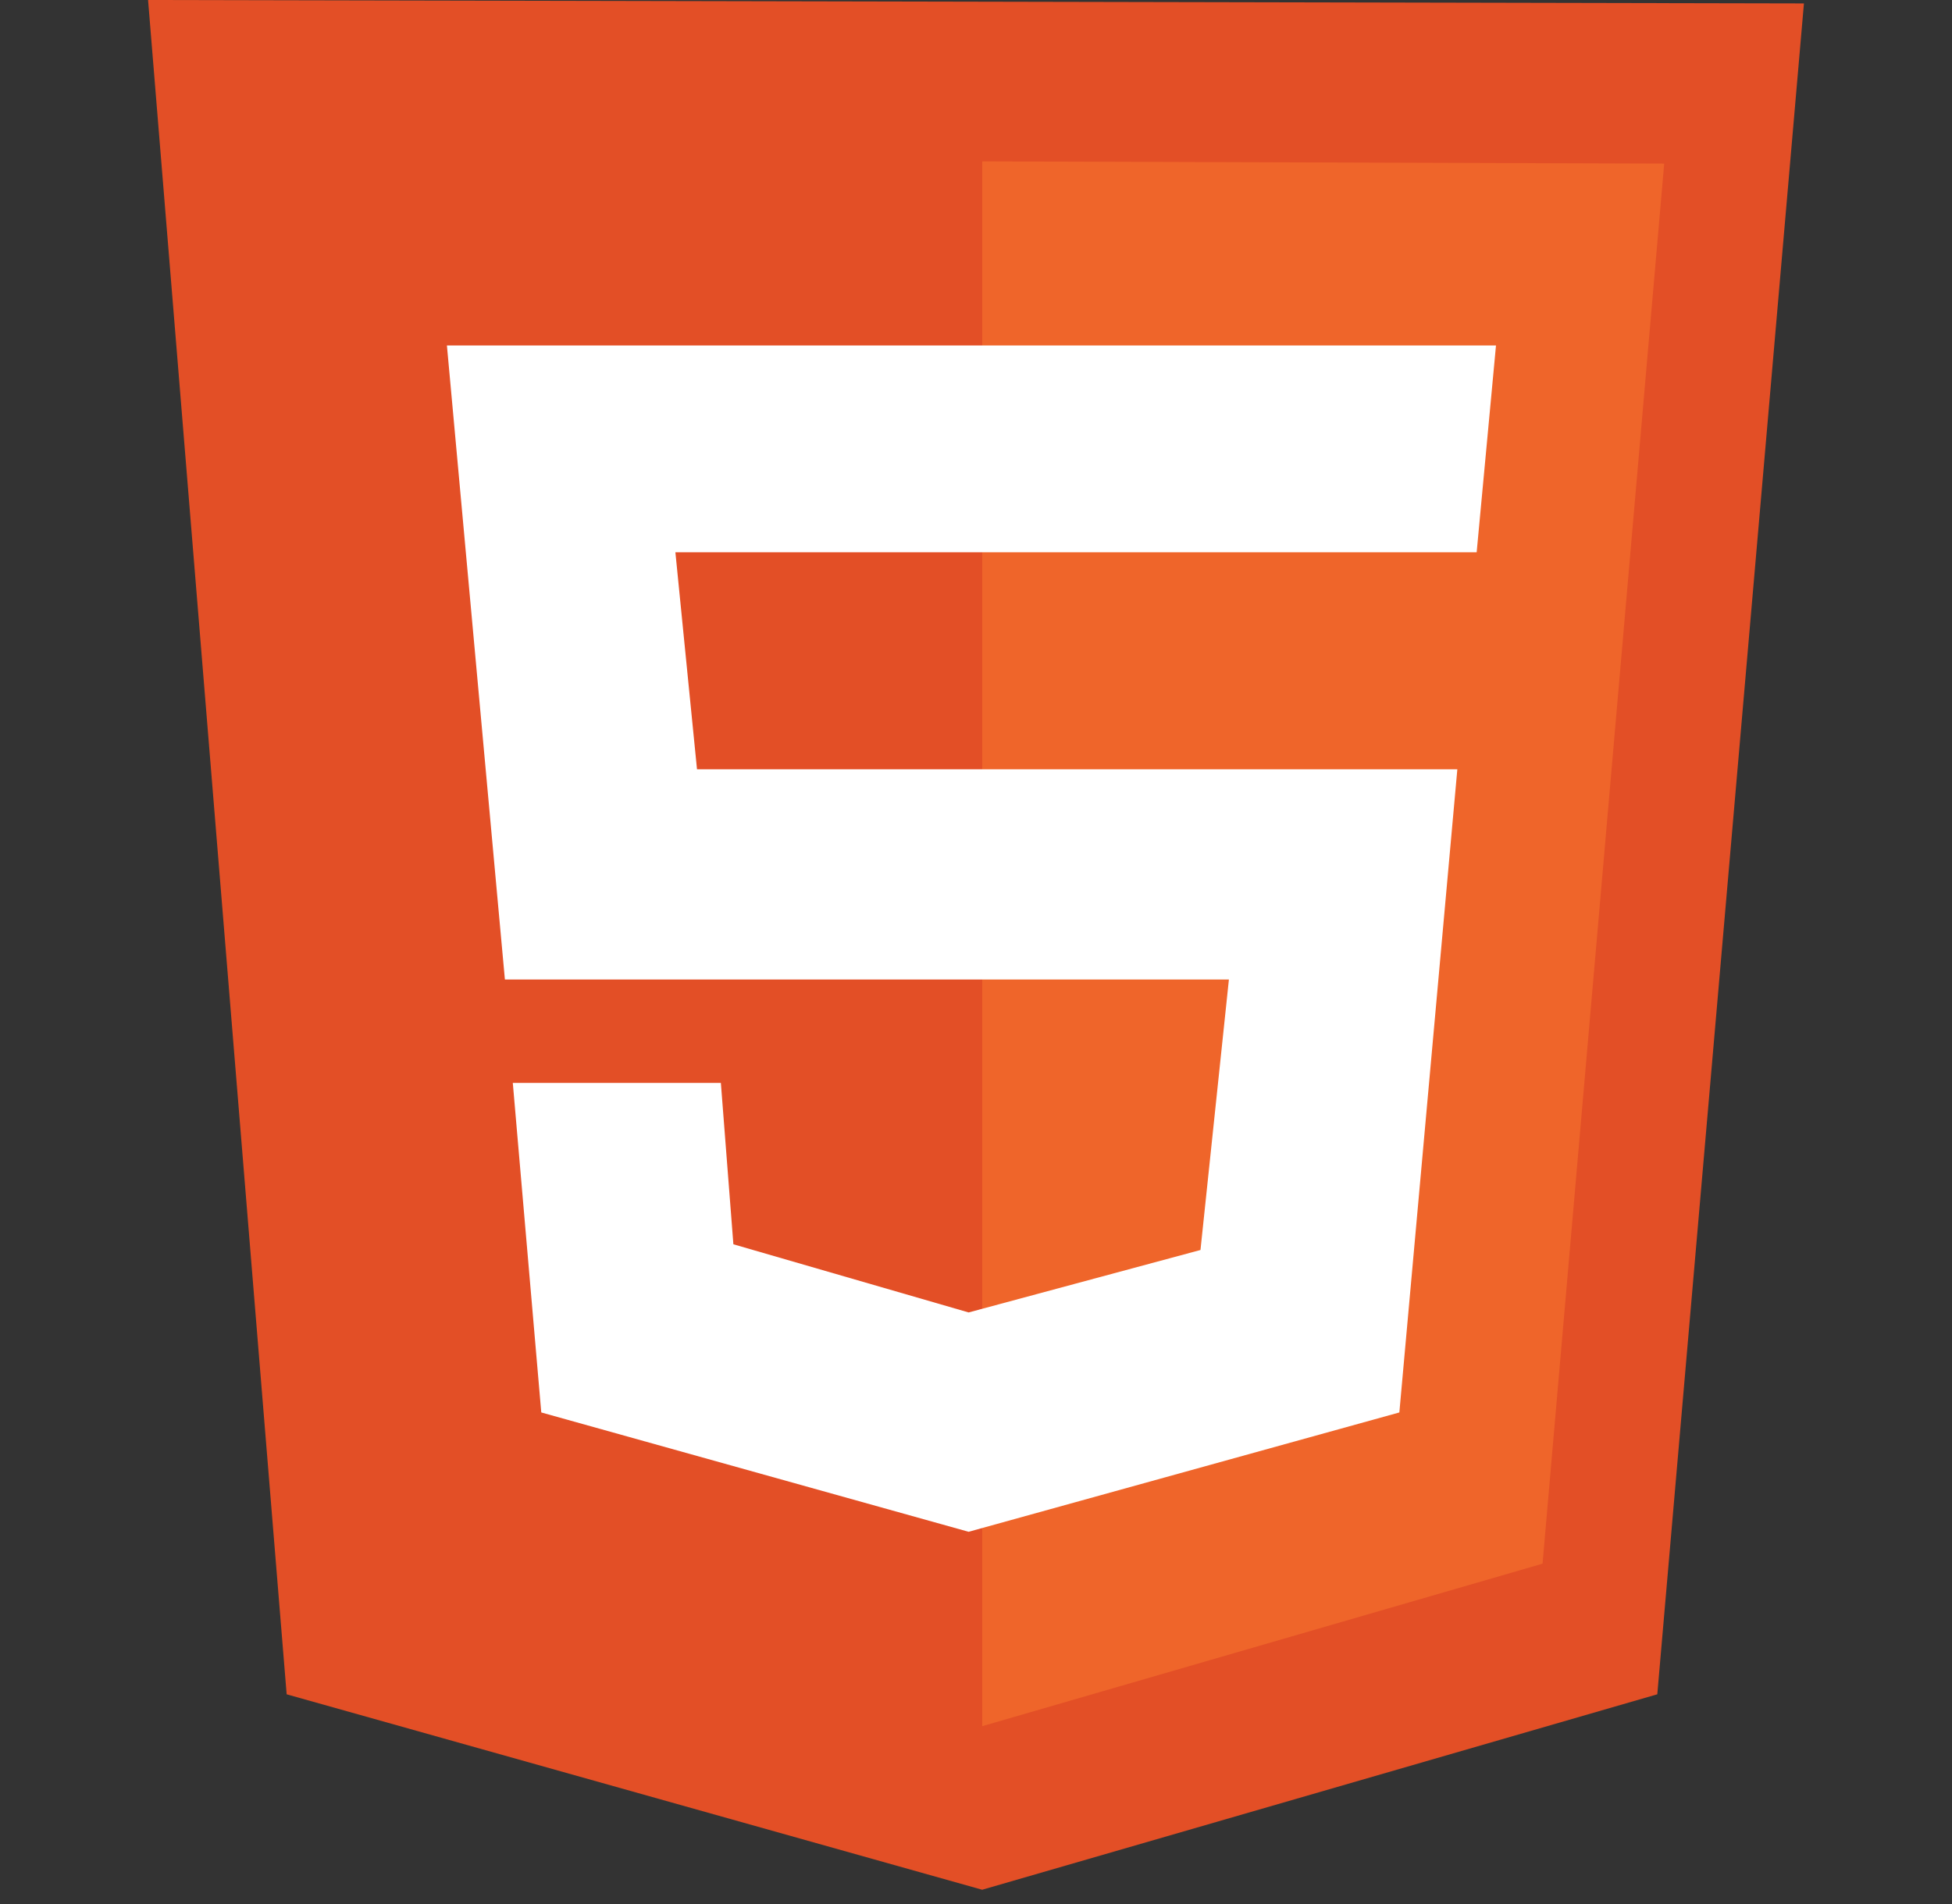
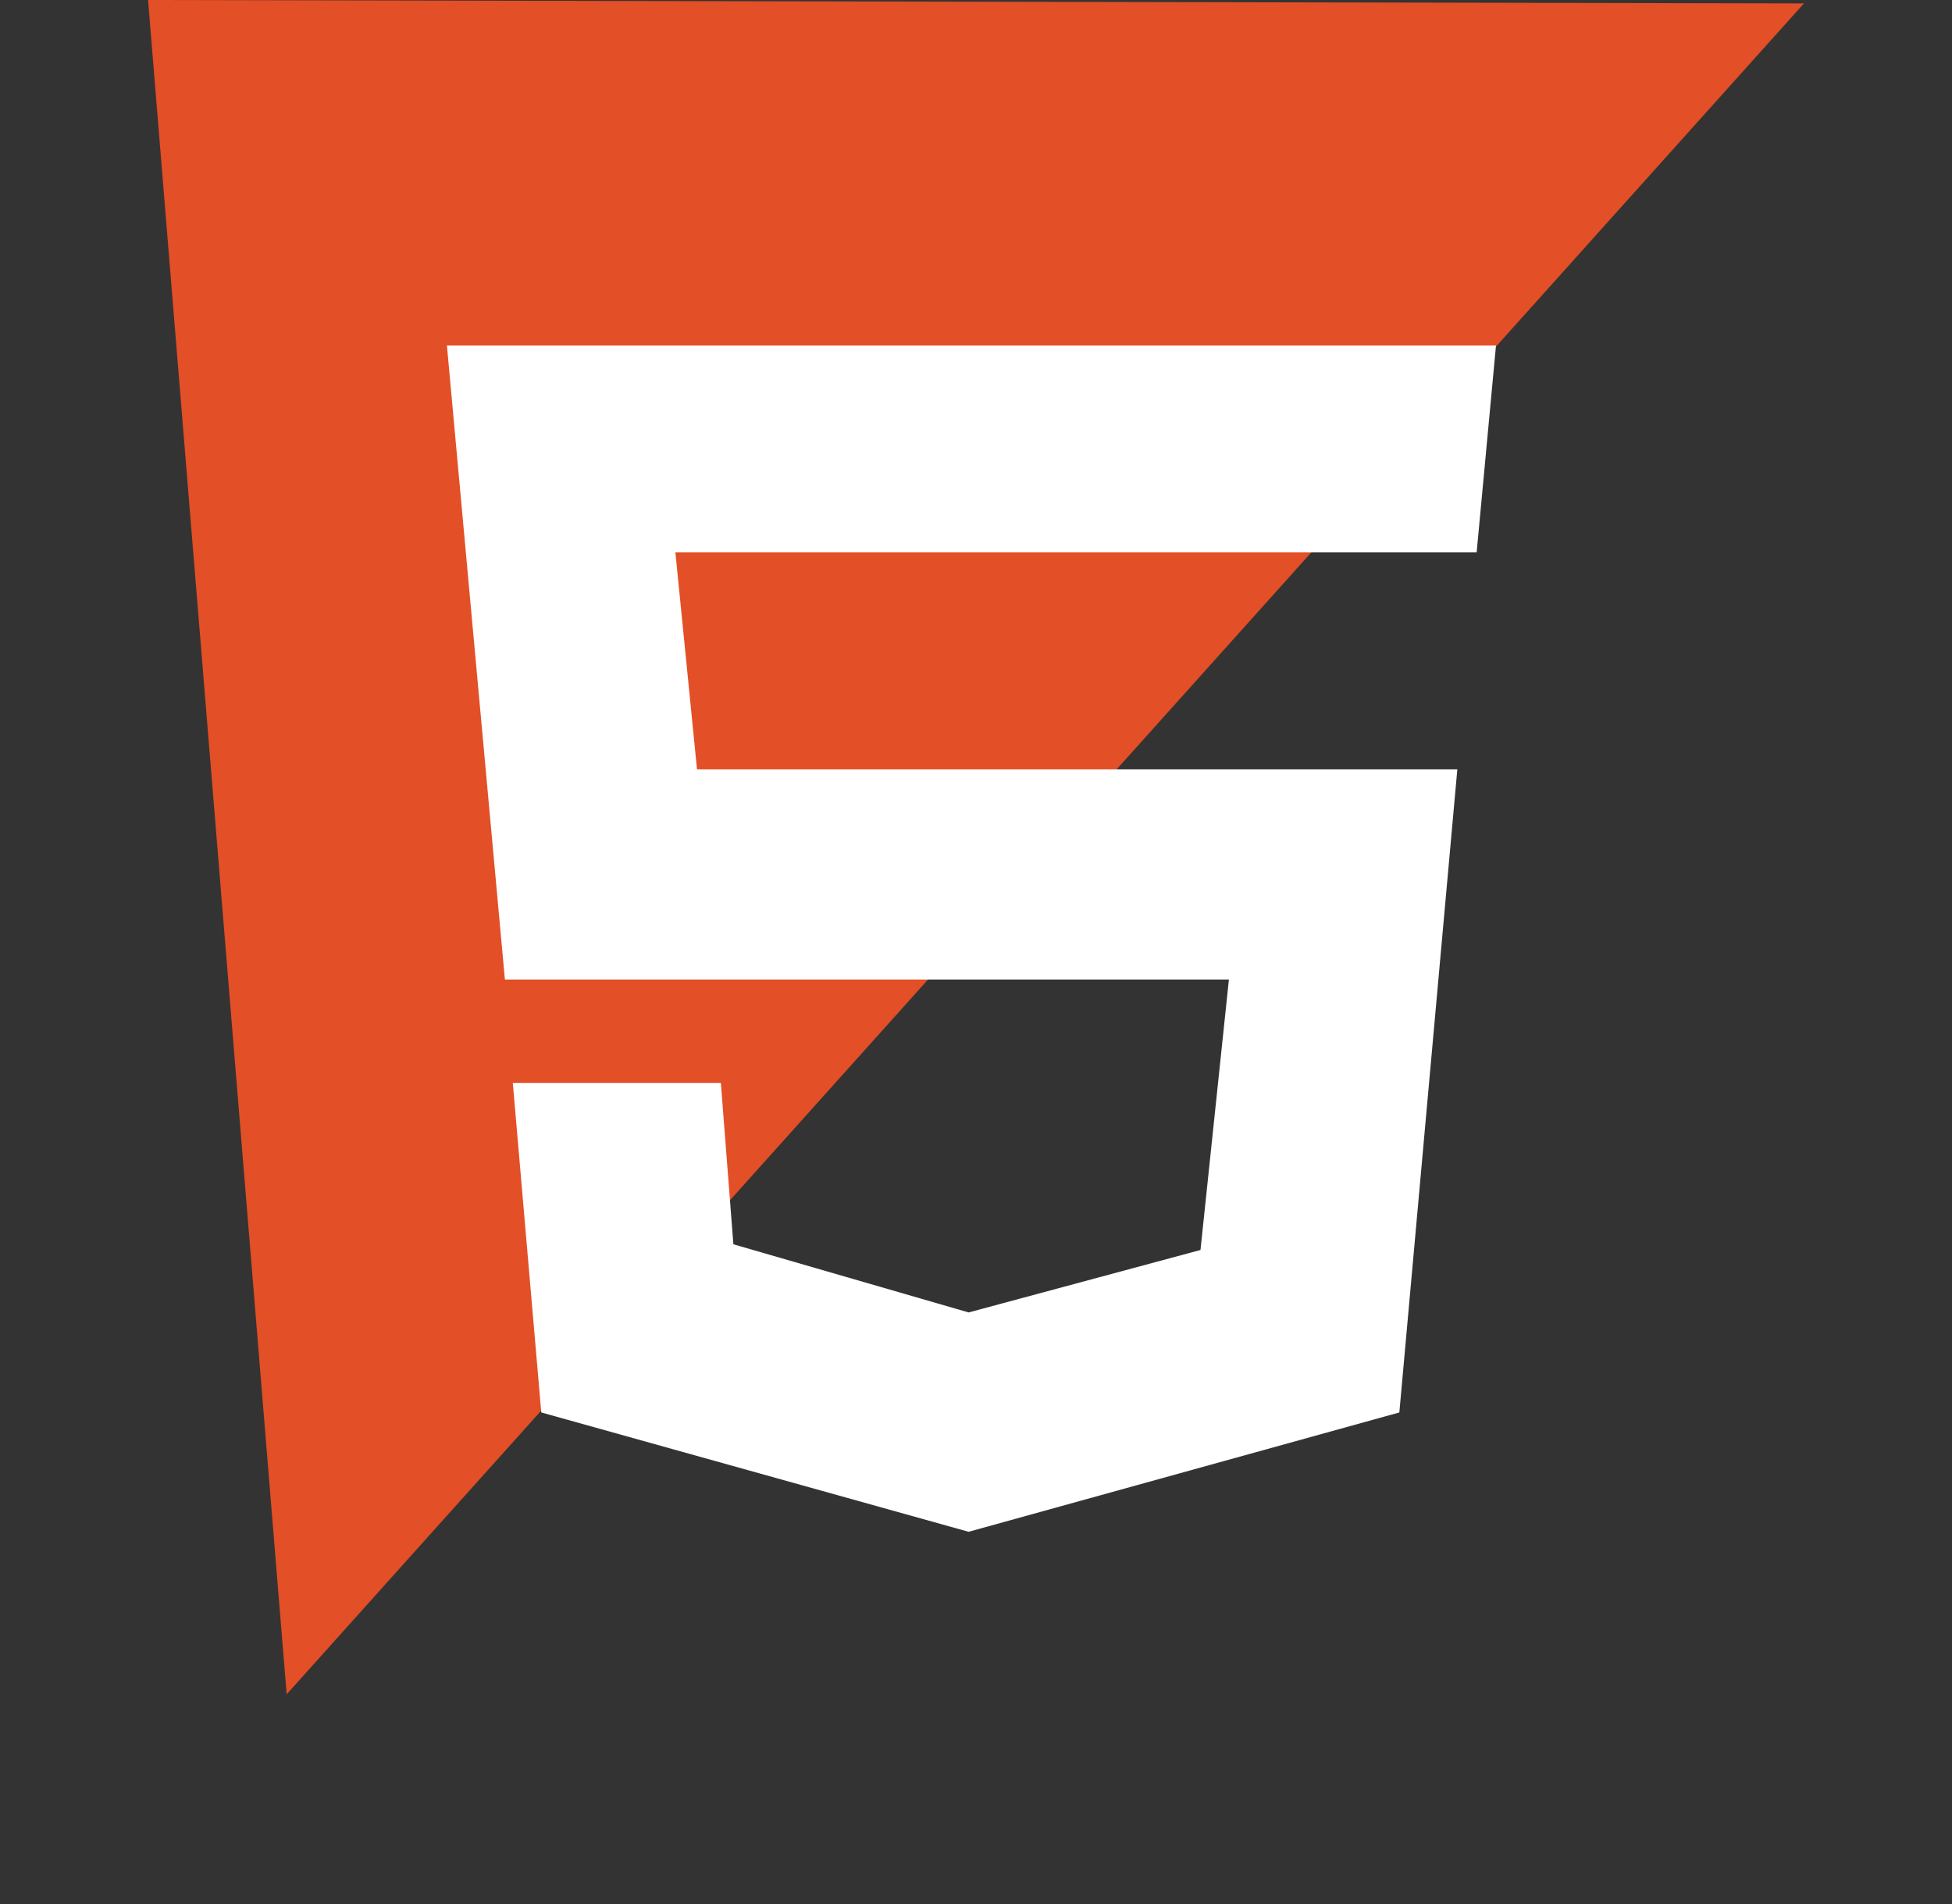
<svg xmlns="http://www.w3.org/2000/svg" width="41" height="40" fill="none">
  <rect width="100%" height="100%" fill="#333333" stroke="none" />
-   <path d="M6.021 35.594 3.11 0 37.89.072l-3.08 35.522-14.18 4.106-14.61-4.106z" fill="#E34F26" />
-   <path d="M20.631 36.263V3.39l14.324.047L32.4 32.85l-11.77 3.414z" fill="#EF652A" />
+   <path d="M6.021 35.594 3.11 0 37.89.072z" fill="#E34F26" />
  <path d="m31.016 11.602.406-4.345H9.387l1.218 13.321h15.207l-.597 5.682-4.87 1.312-4.941-1.432-.263-3.39h-4.37l.598 6.923 8.976 2.507 9.047-2.507 1.218-13.511H14.64l-.454-4.56h16.83z" fill="#fff" />
</svg>